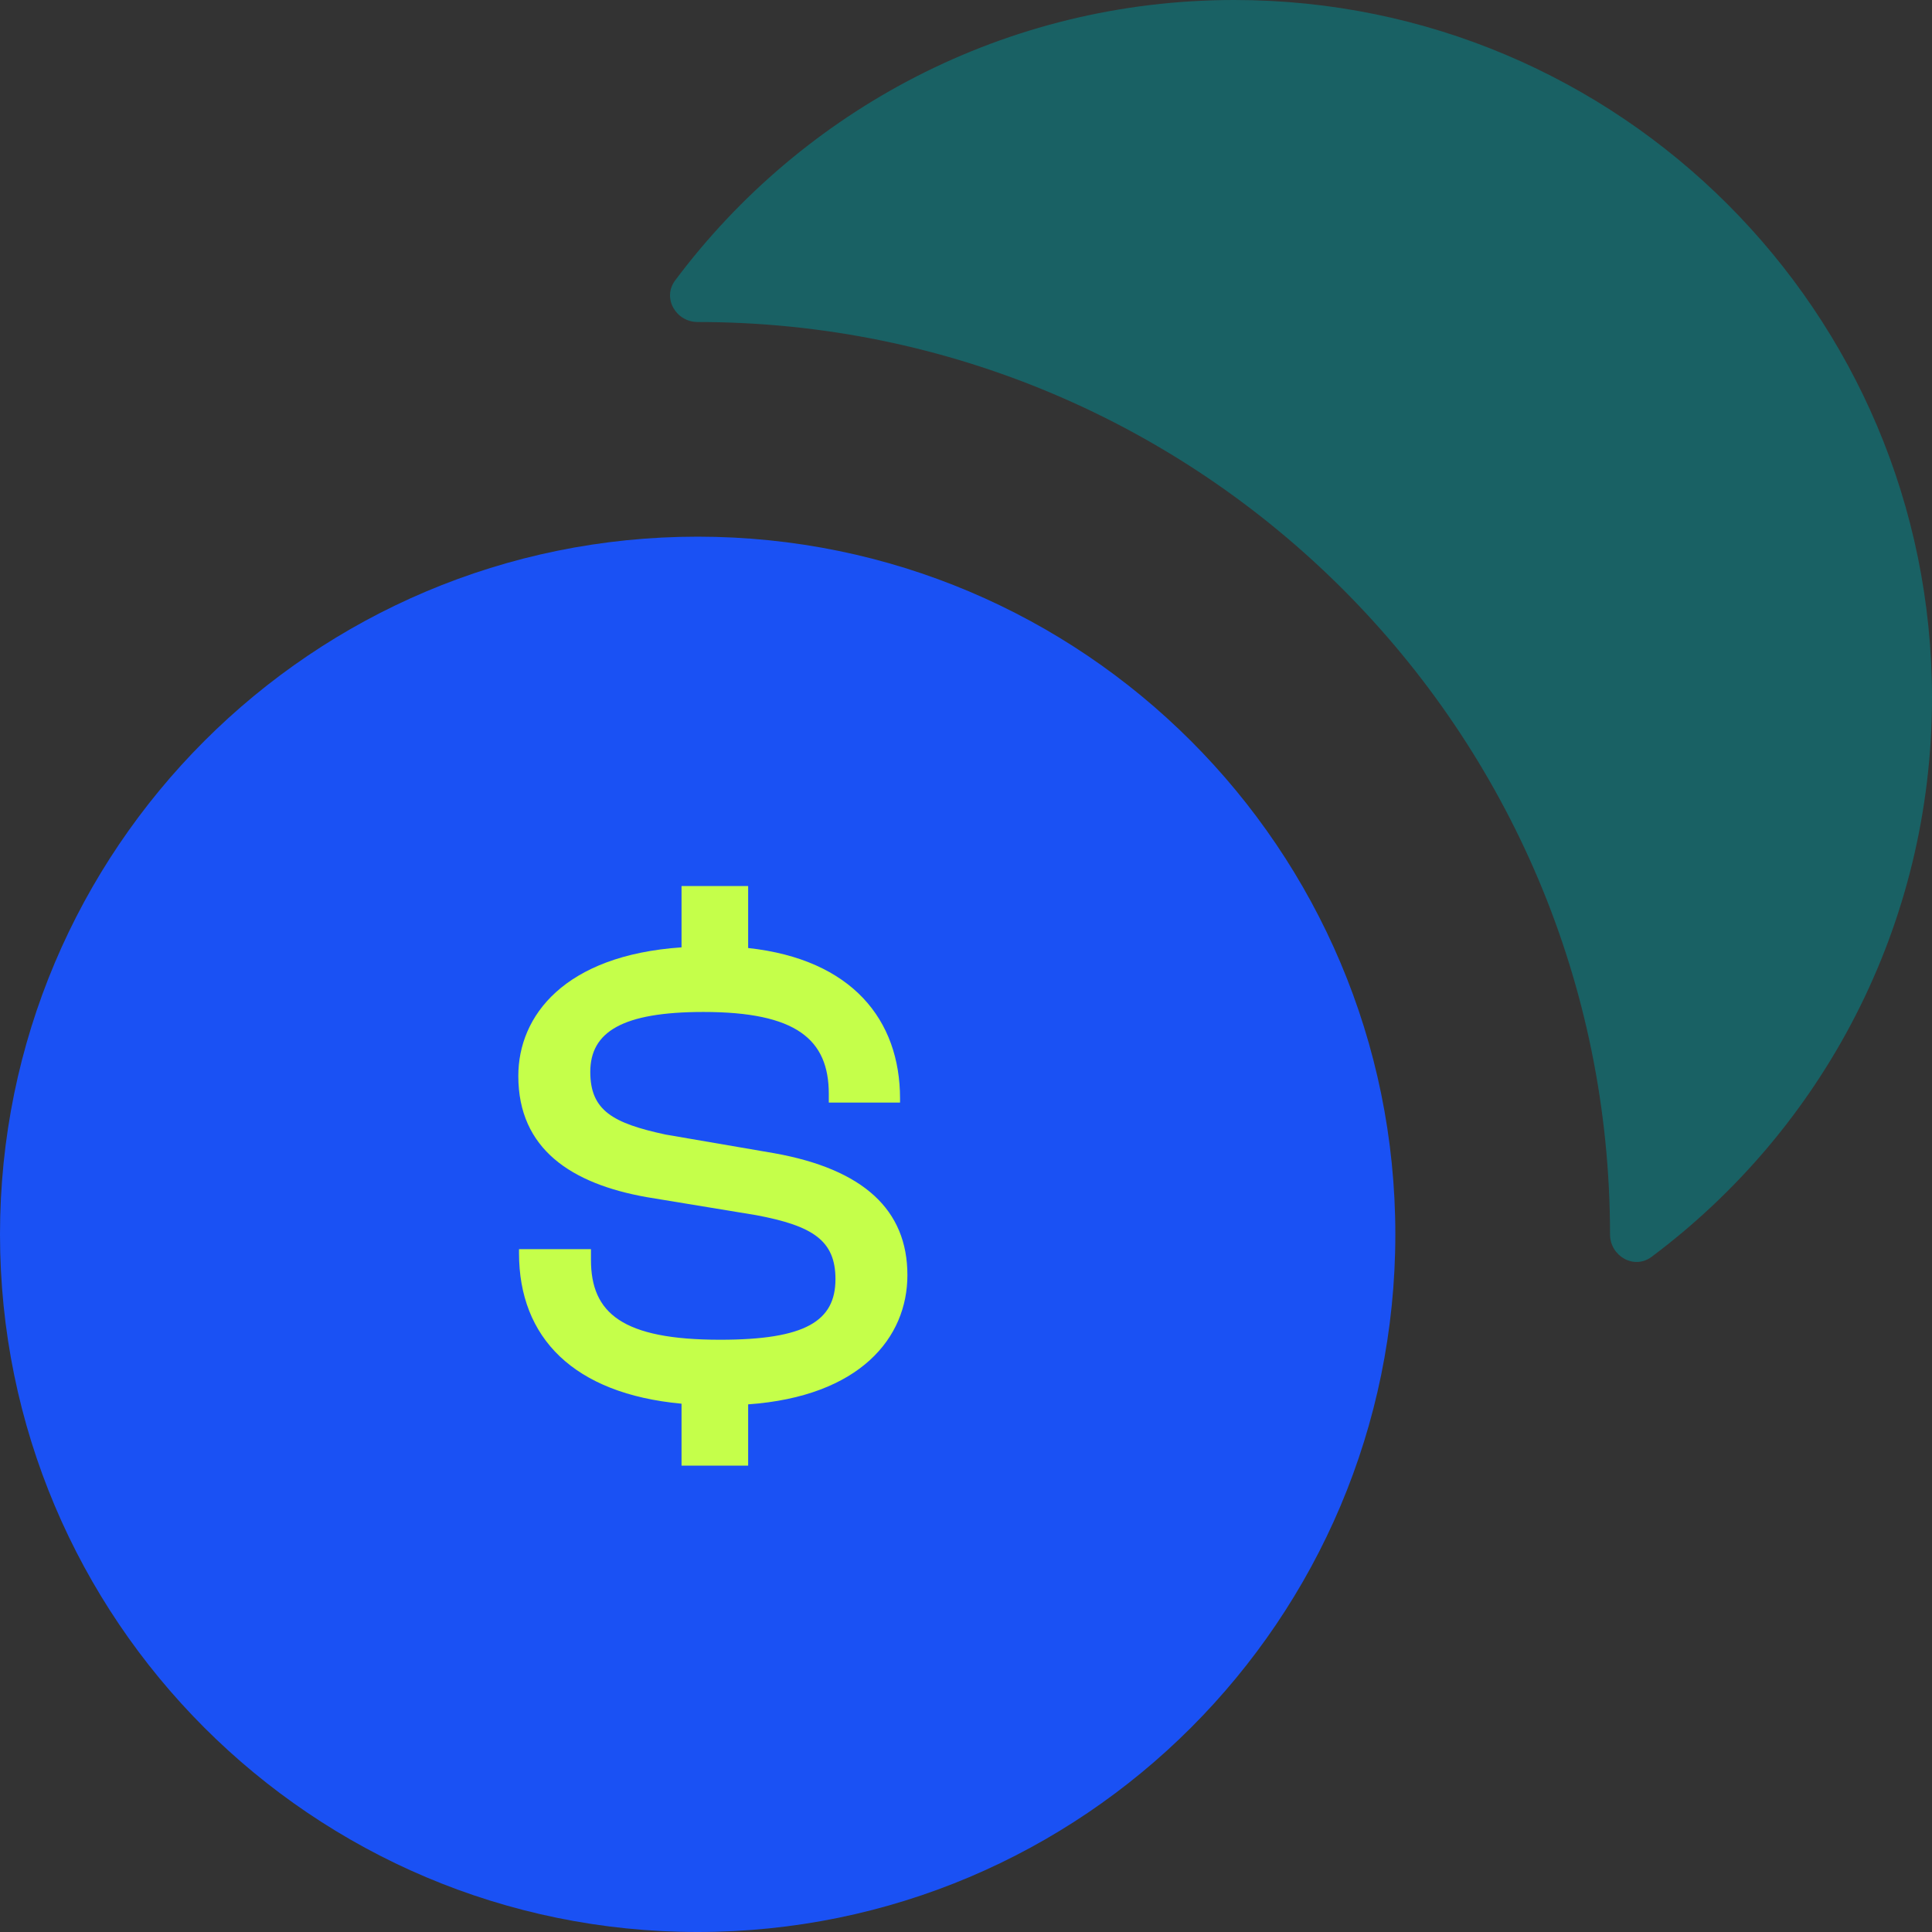
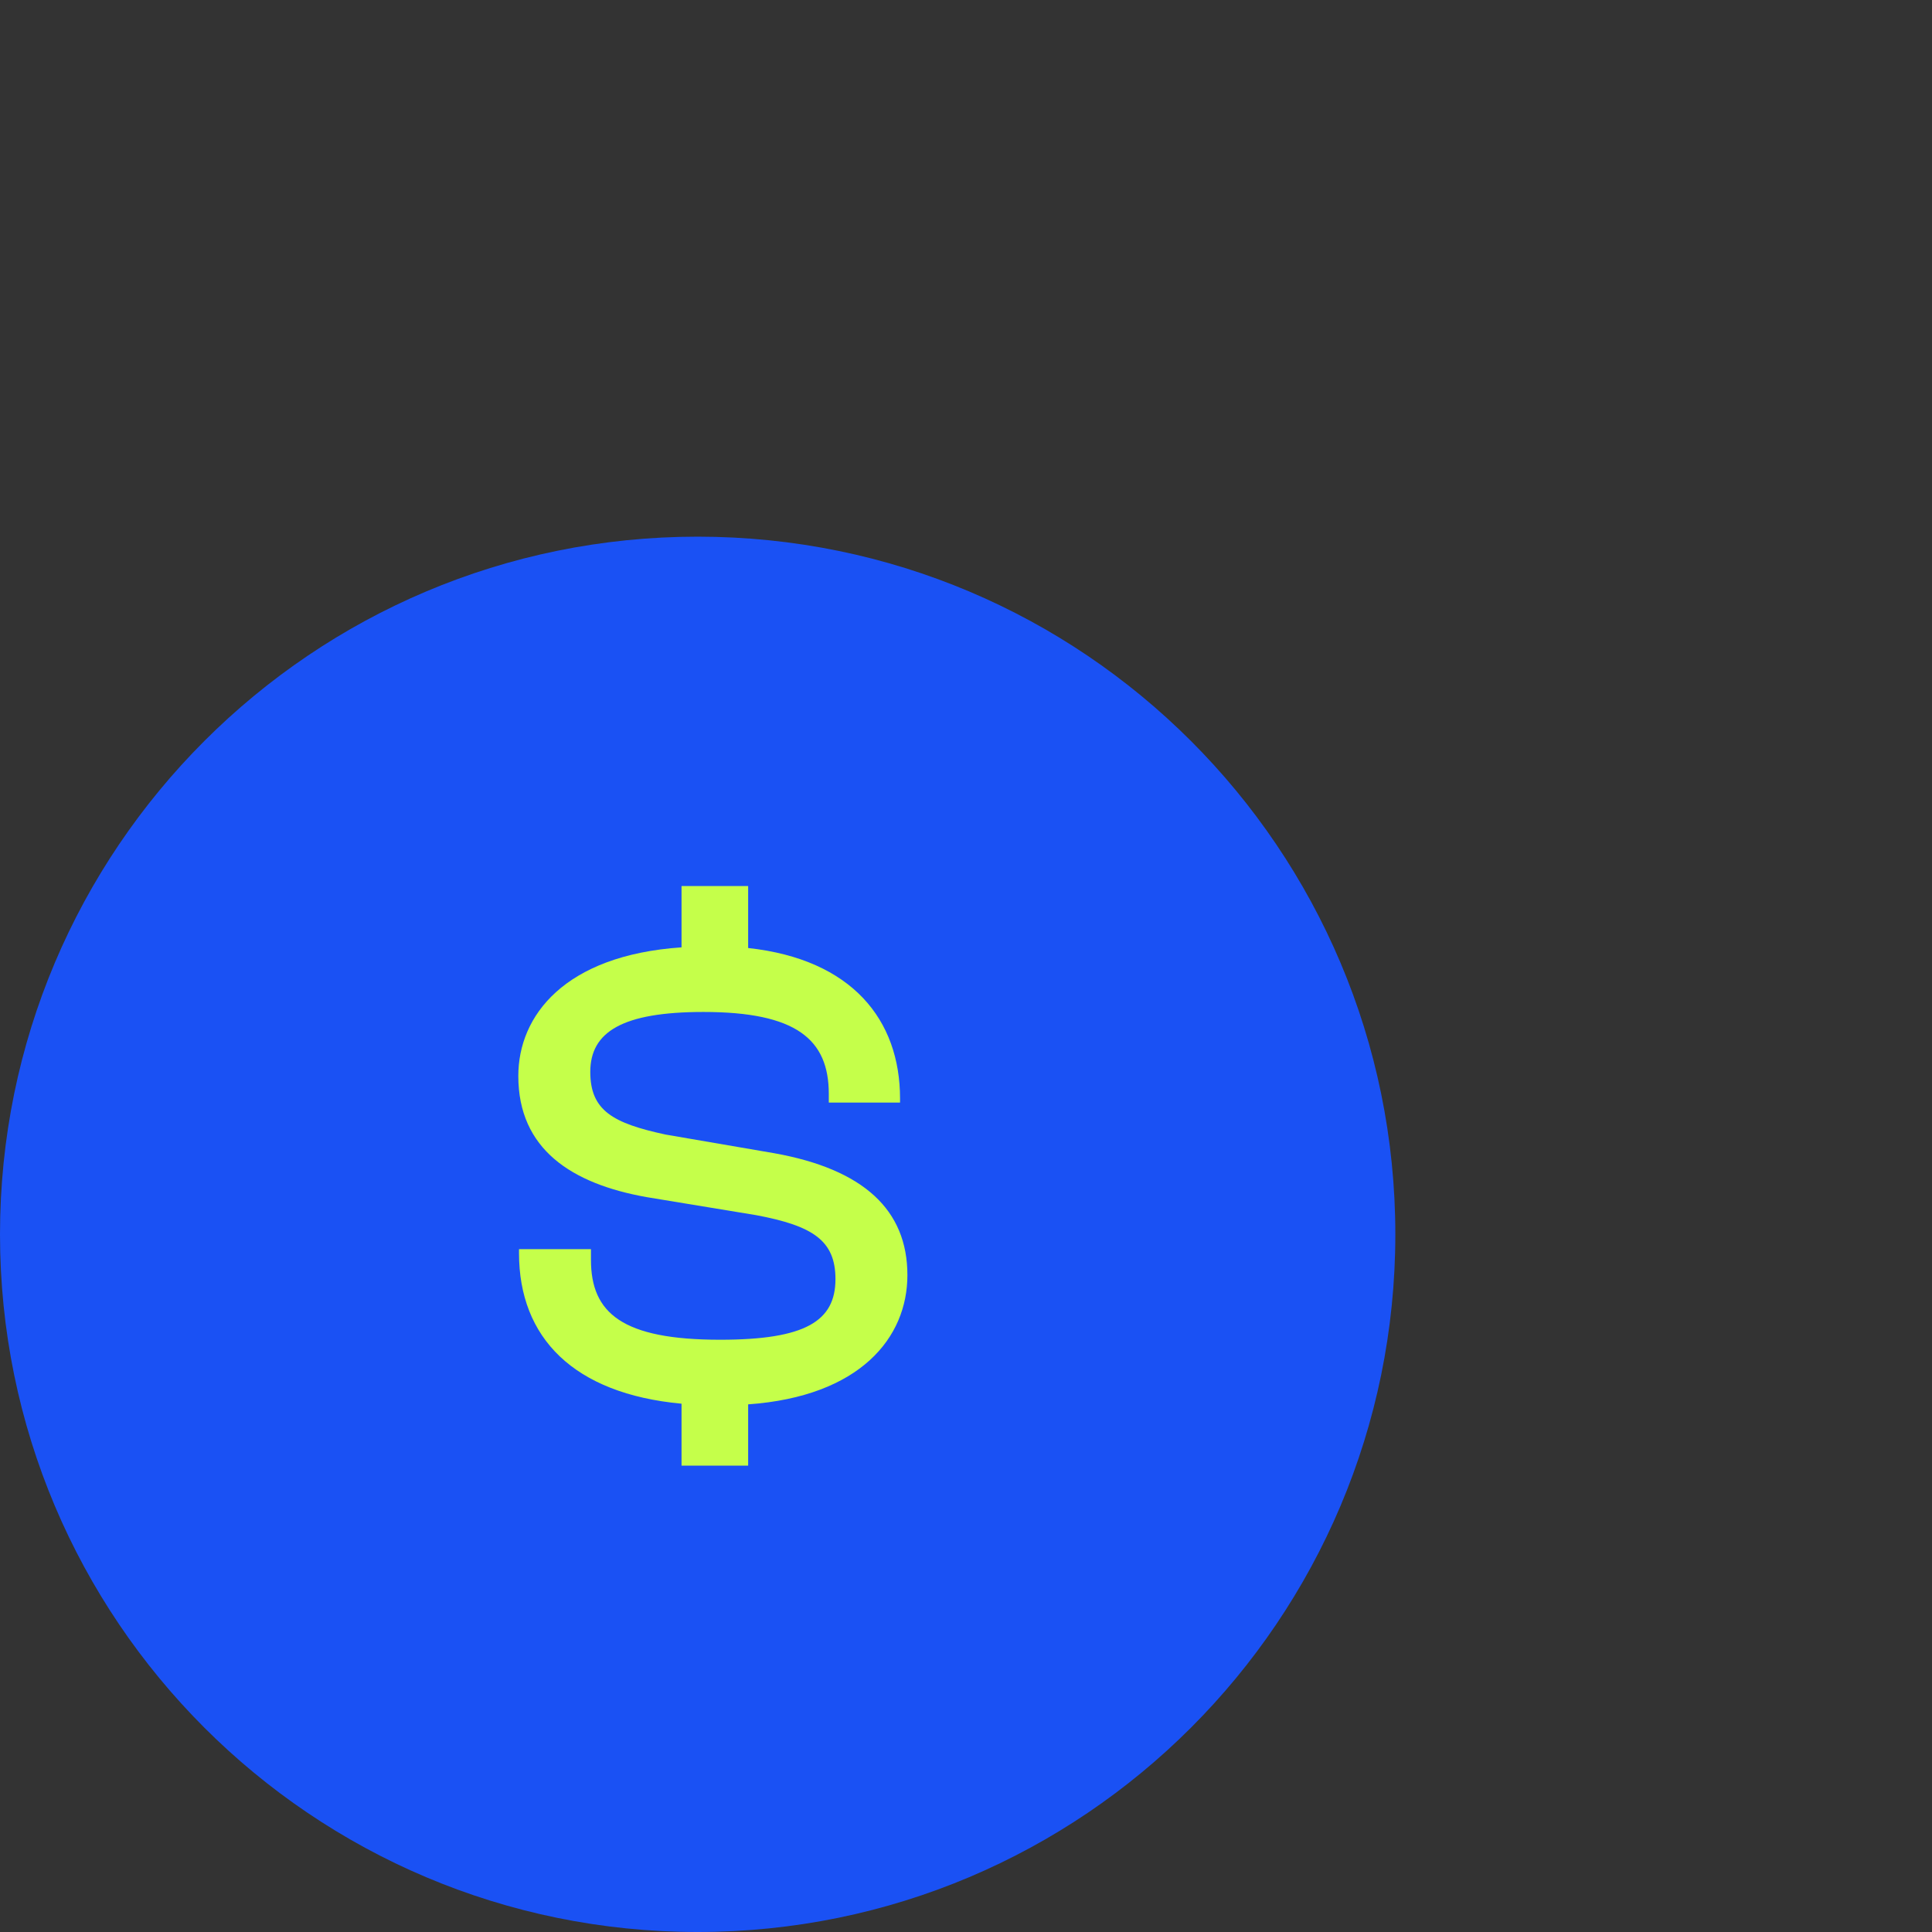
<svg xmlns="http://www.w3.org/2000/svg" width="58" height="58" viewBox="0 0 58 58" fill="none">
  <rect x="0" y="0" width="58" height="58" fill="#333333" stroke="none" />
  <path d="M0 37.056C0 48.623 9.377 58 20.944 58C32.512 58 41.889 48.623 41.889 37.056C41.889 25.488 32.512 16.111 20.944 16.111C9.377 16.111 0 25.488 0 37.056Z" fill="#1A51F4" />
-   <path d="M20.268 8.419C19.875 8.945 20.289 9.667 20.945 9.667C36.071 9.667 48.334 21.929 48.334 37.055C48.334 37.711 49.056 38.125 49.581 37.732C54.692 33.913 58 27.815 58 20.944C58 9.377 48.623 0 37.056 0C30.185 0 24.087 3.308 20.268 8.419Z" fill="#196164" />
  <path d="M22.46 44H20.46V42.14C17.221 41.84 15.581 40.16 15.581 37.62V37.5H17.741V37.82C17.741 39.42 18.68 40.22 21.62 40.22C24.18 40.22 25.081 39.66 25.081 38.4C25.081 37.24 24.401 36.8 22.701 36.48L19.421 35.94C17.16 35.54 15.56 34.5 15.56 32.3C15.56 30.5 16.941 28.68 20.46 28.44V26.6H22.46V28.46C25.581 28.8 27.02 30.62 27.02 32.98V33.1H24.881V32.84C24.881 31.2 23.901 30.38 21.12 30.38C18.68 30.38 17.721 30.98 17.721 32.18C17.721 33.34 18.401 33.72 19.98 34.06L23.241 34.62C25.921 35.1 27.241 36.32 27.241 38.28C27.241 40.16 25.82 41.92 22.46 42.16V44Z" fill="#C5FF4A" />
</svg>